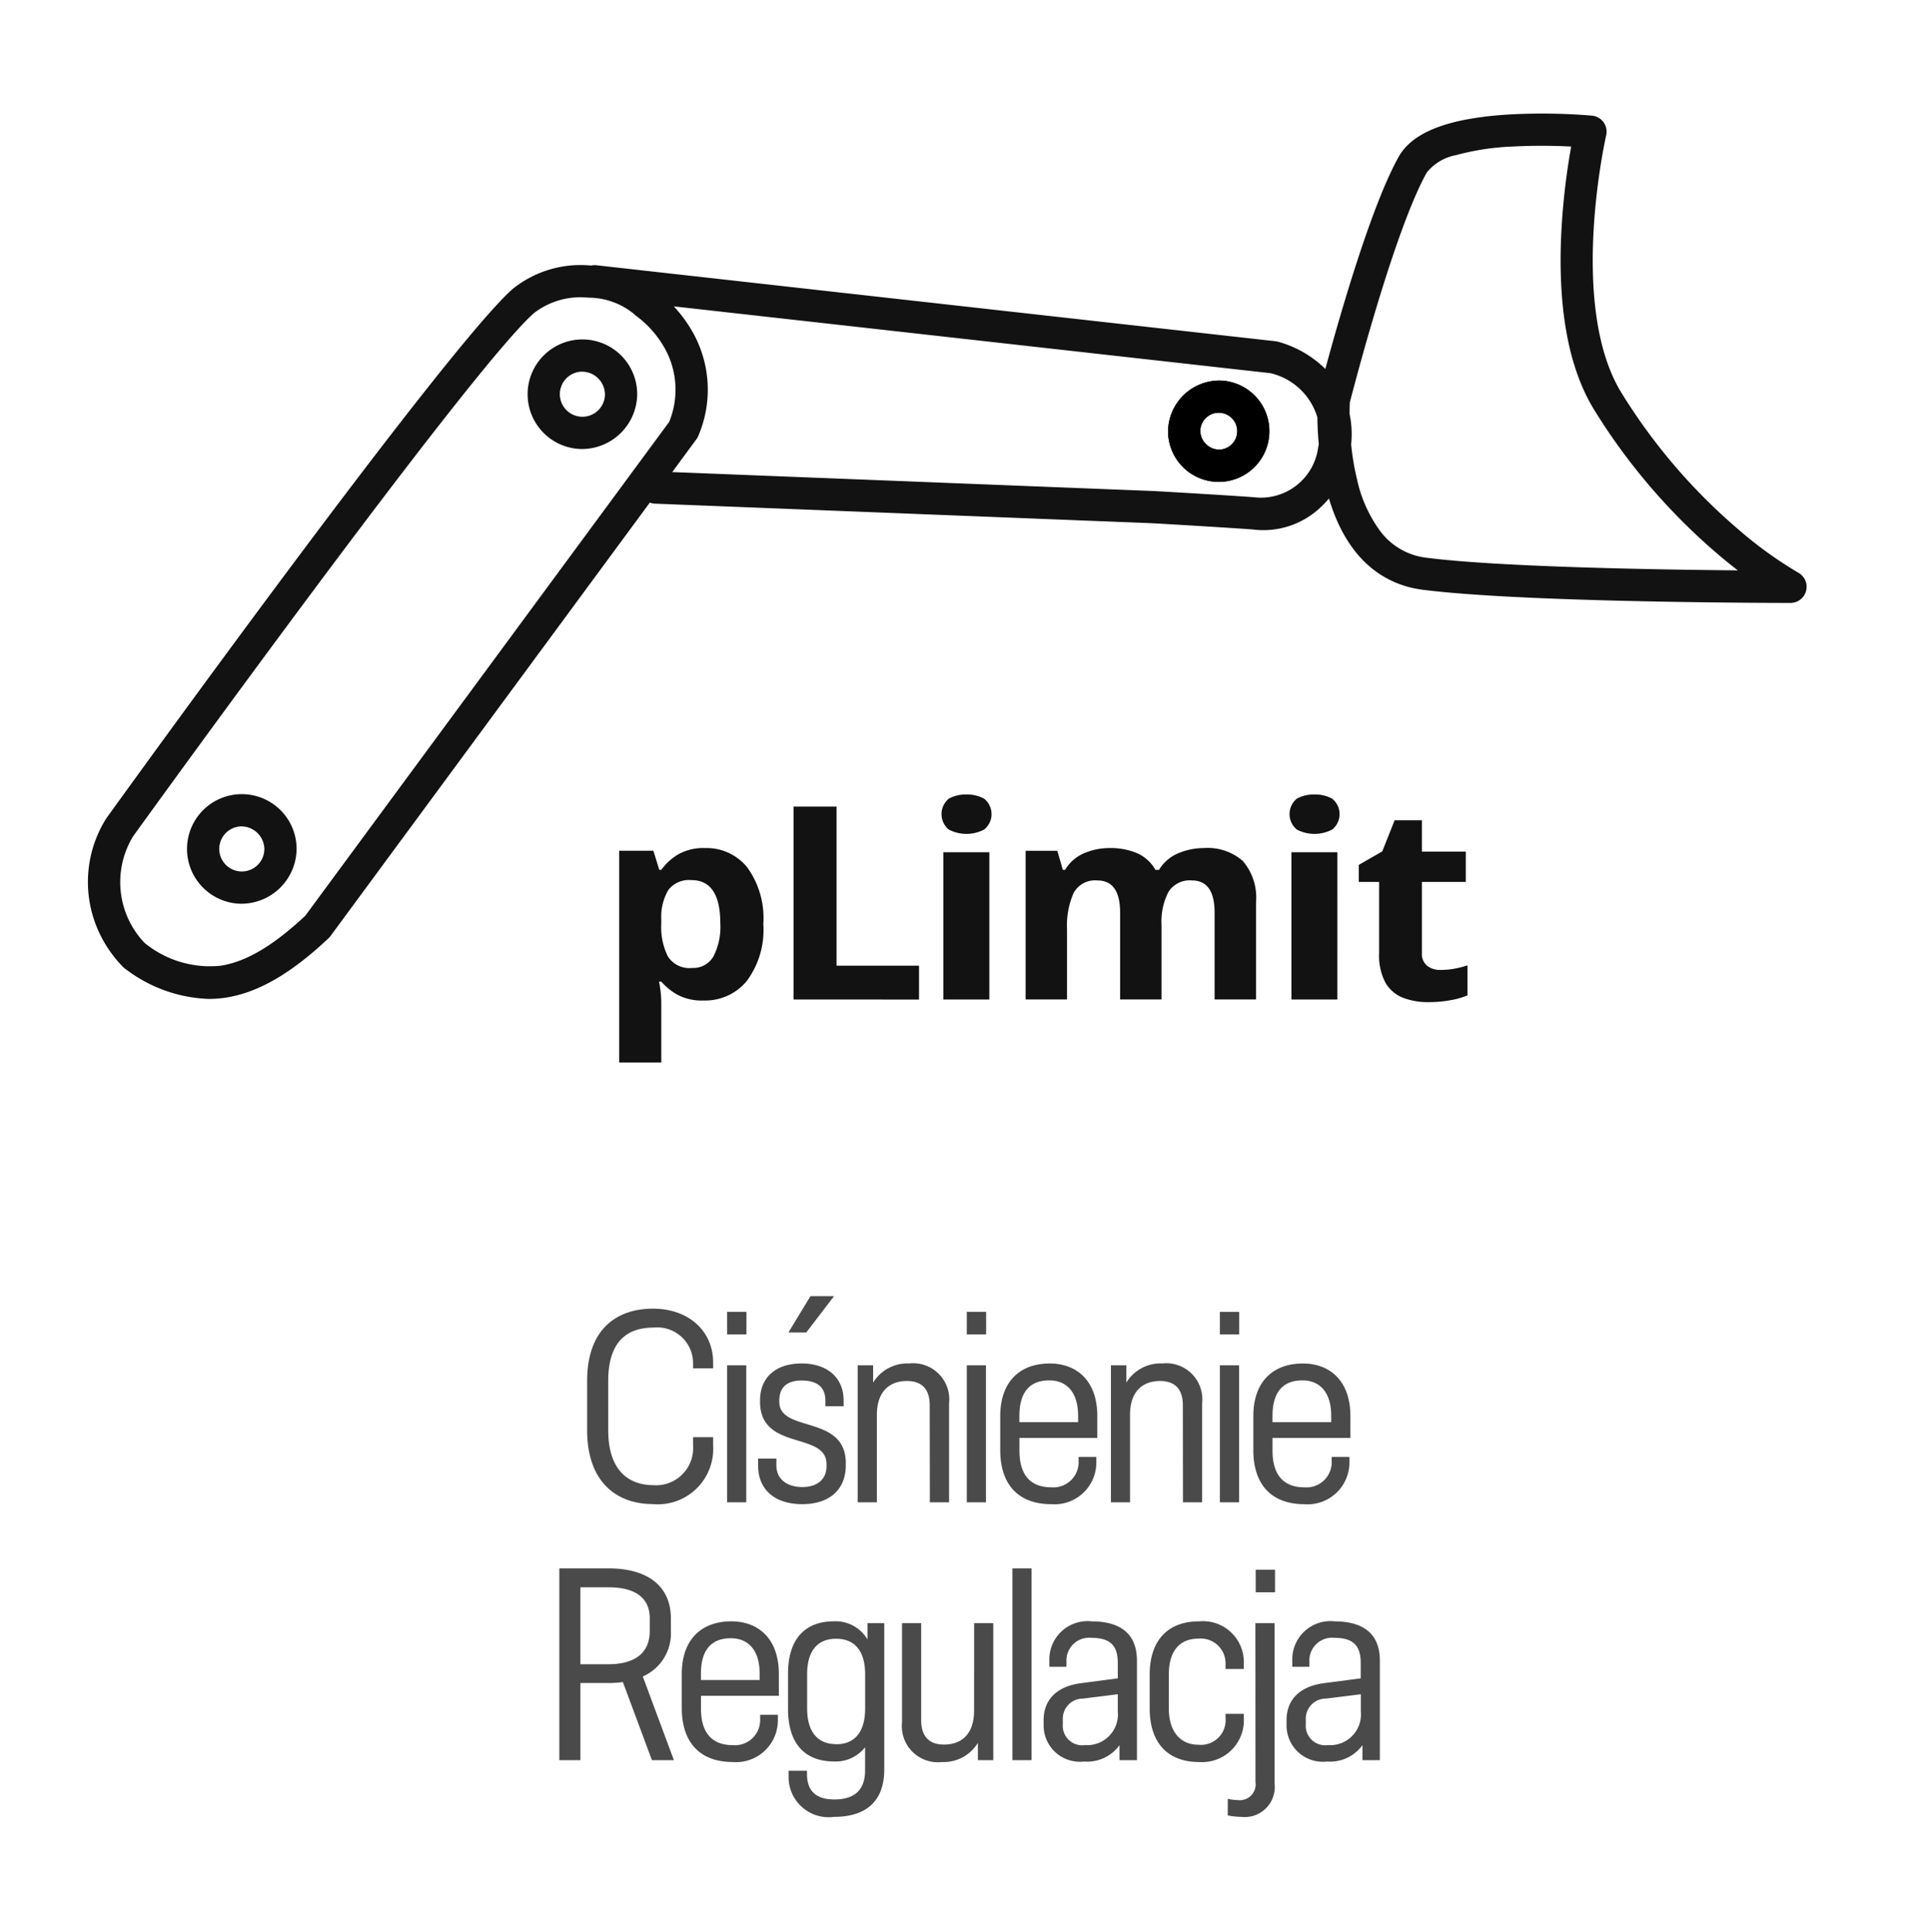
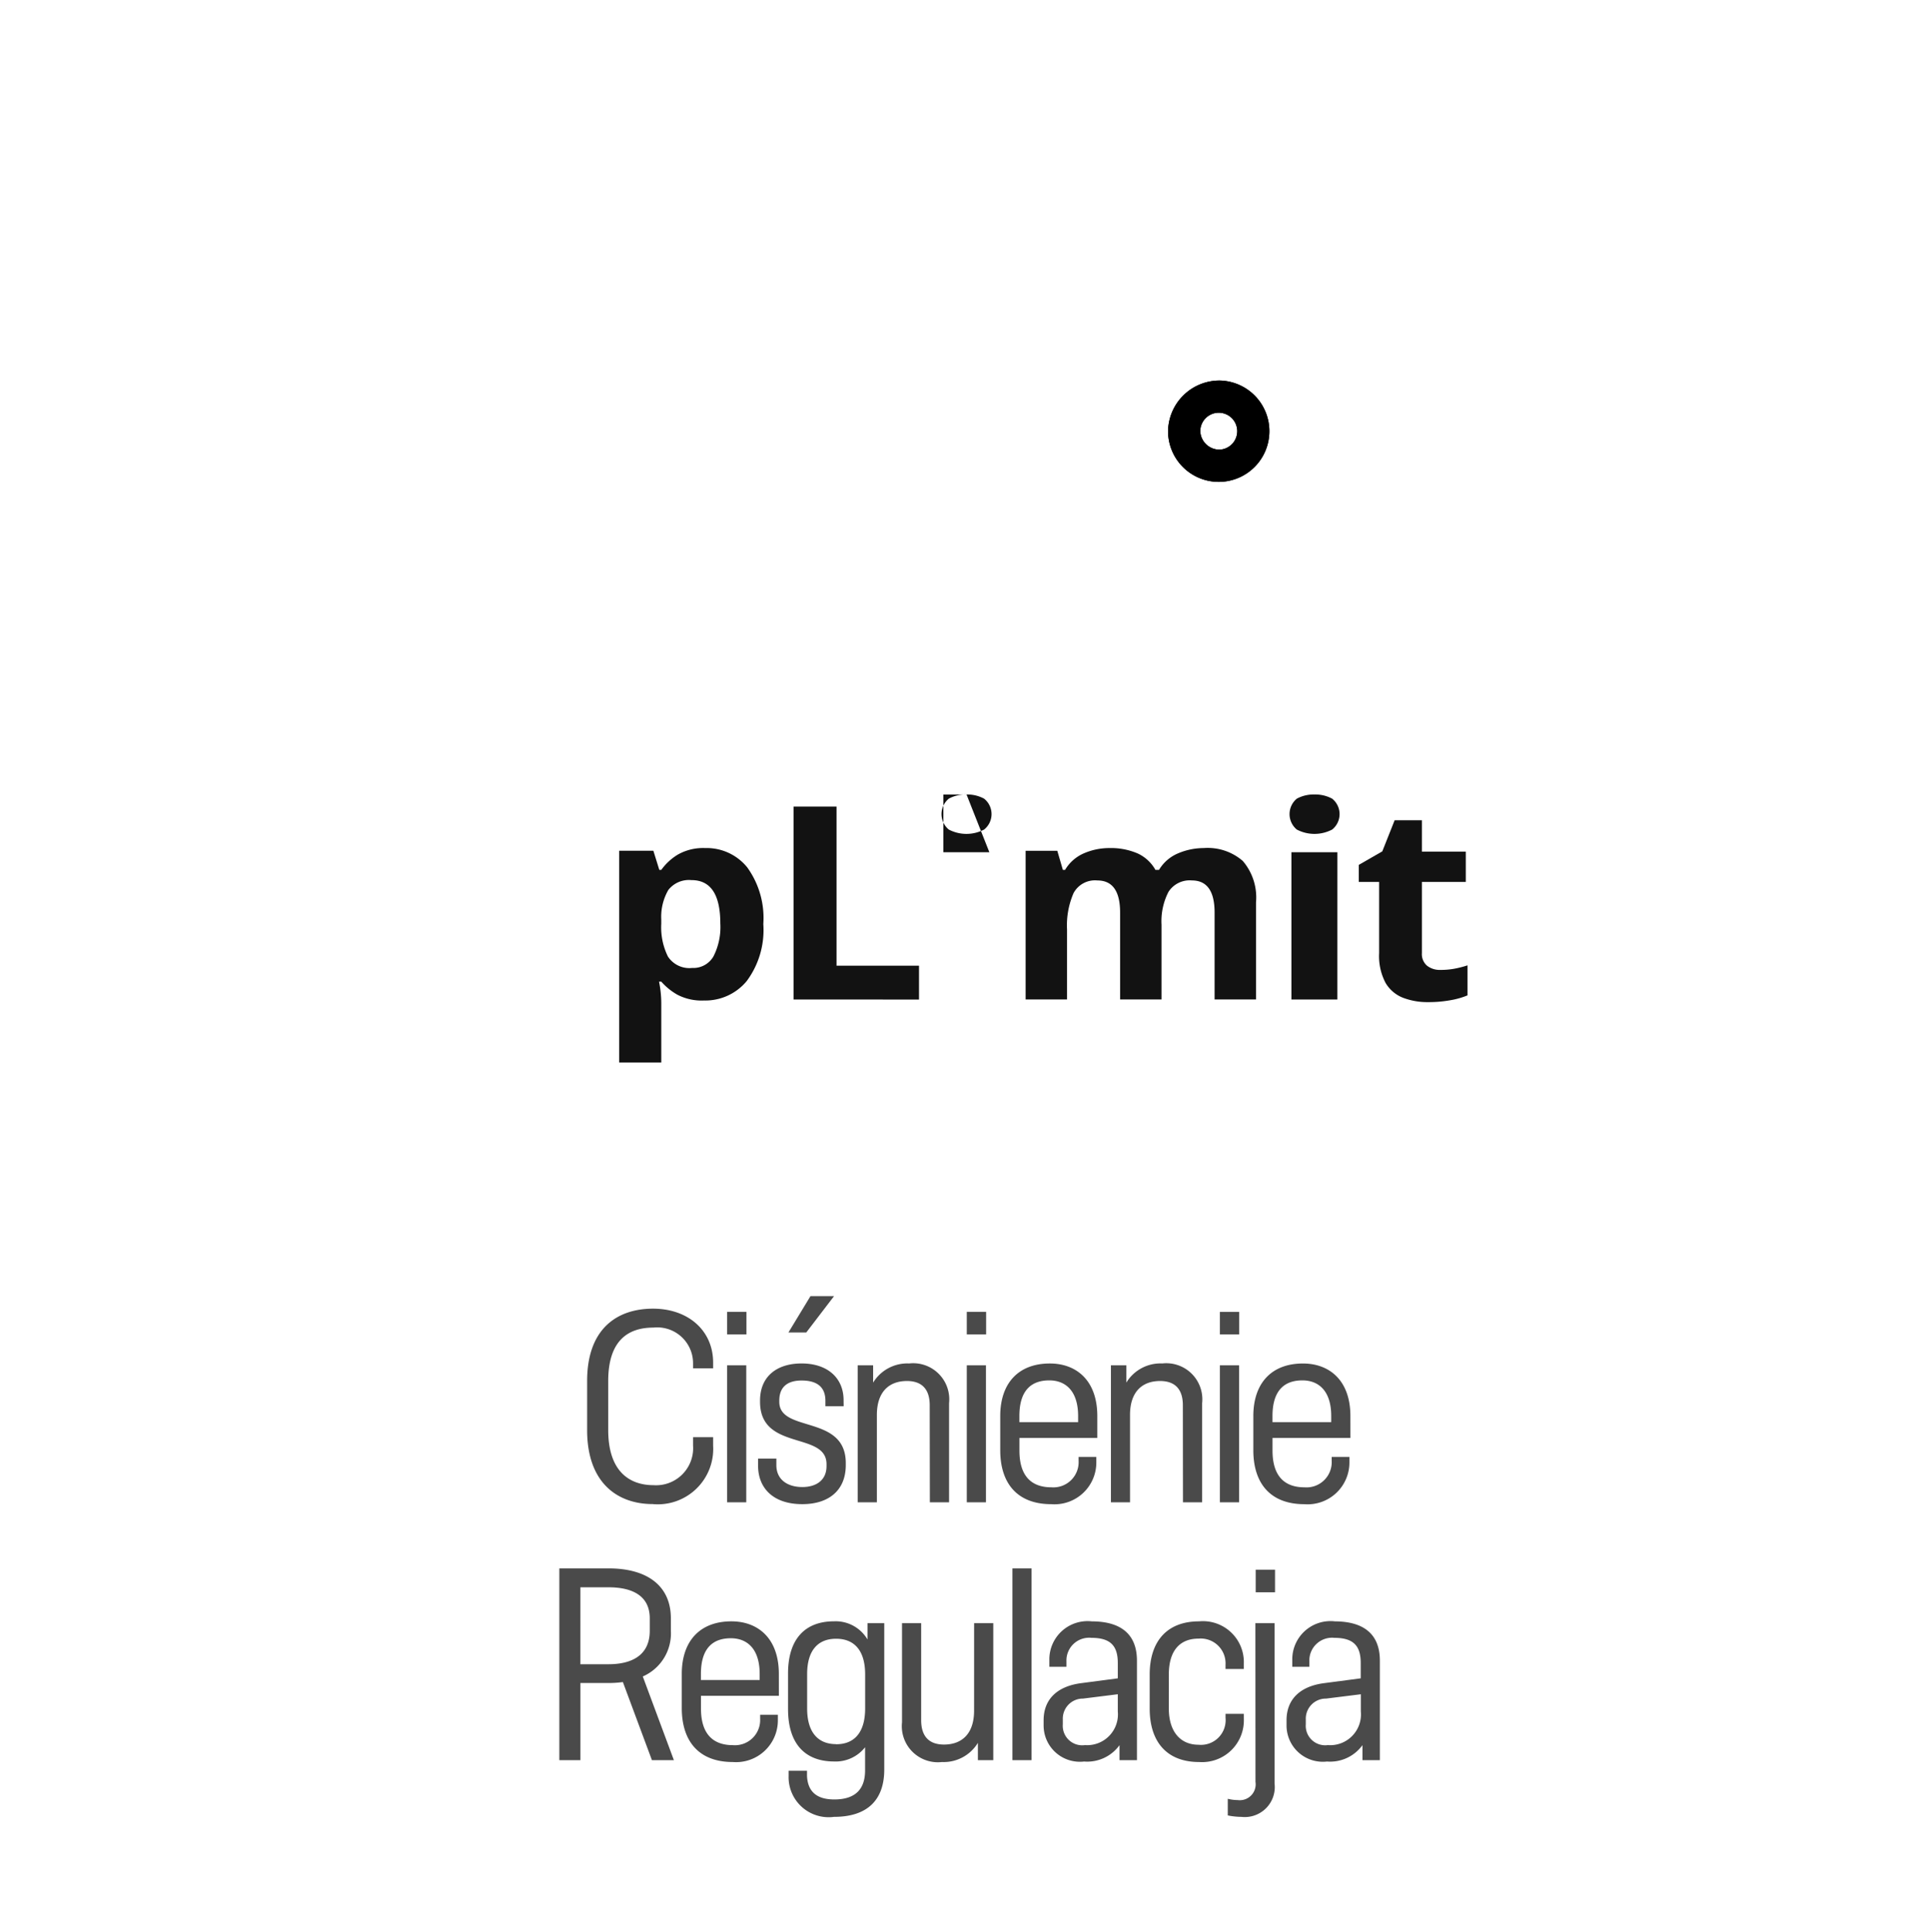
<svg xmlns="http://www.w3.org/2000/svg" id="Group_3915" data-name="Group 3915" width="119.778" height="119.855" viewBox="0 0 119.778 119.855">
  <rect id="Rectangle_12" data-name="Rectangle 12" width="119.778" height="119.855" rx="12" transform="translate(0 0)" fill="none" />
  <path id="Path_13" data-name="Path 13" d="M34.229,39.018a3.239,3.239,0,0,1,2.614,1.195,5.358,5.358,0,0,1,1,3.519,5.3,5.3,0,0,1-1.035,3.544,3.336,3.336,0,0,1-2.649,1.2,3.264,3.264,0,0,1-1.648-.359,3.877,3.877,0,0,1-1-.812h-.14a6.806,6.806,0,0,1,.14,1.338v3.677H28.9V39.185H31.02l.369,1.187h.122a3.471,3.471,0,0,1,1.035-.954,3.167,3.167,0,0,1,1.683-.4m-.842,1.989a1.621,1.621,0,0,0-1.438.61,3.321,3.321,0,0,0-.439,1.83v.269a4.085,4.085,0,0,0,.412,2.029,1.584,1.584,0,0,0,1.5.711,1.442,1.442,0,0,0,1.324-.711,3.993,3.993,0,0,0,.429-2.048q0-2.691-1.79-2.691" transform="translate(9.529 13.602)" fill="#121212" />
  <path id="Path_14" data-name="Path 14" d="M36.616,49.152V37.182h2.666v9.874H44.4v2.1Z" transform="translate(12.635 12.863)" fill="#121212" />
-   <path id="Path_15" data-name="Path 15" d="M44.714,36.648a2.188,2.188,0,0,1,1.091.259,1.225,1.225,0,0,1,0,1.916,2.365,2.365,0,0,1-2.192,0,1.242,1.242,0,0,1,0-1.916,2.171,2.171,0,0,1,1.1-.259M46.13,49.367H43.276V40.229H46.13Z" transform="translate(15.27 12.648)" fill="#121212" />
+   <path id="Path_15" data-name="Path 15" d="M44.714,36.648a2.188,2.188,0,0,1,1.091.259,1.225,1.225,0,0,1,0,1.916,2.365,2.365,0,0,1-2.192,0,1.242,1.242,0,0,1,0-1.916,2.171,2.171,0,0,1,1.1-.259H43.276V40.229H46.13Z" transform="translate(15.27 12.648)" fill="#121212" />
  <path id="Path_16" data-name="Path 16" d="M57.939,39.018a3.318,3.318,0,0,1,2.422.8,3.48,3.48,0,0,1,.82,2.578v6.014H58.611v-5.39q0-1.994-1.412-1.994a1.561,1.561,0,0,0-1.45.71,3.973,3.973,0,0,0-.431,2.045v4.63H52.747v-5.39q0-1.994-1.414-1.994a1.51,1.51,0,0,0-1.475.785,5.041,5.041,0,0,0-.405,2.258v4.341H46.883V39.186h1.966l.345,1.184h.139a2.51,2.51,0,0,1,1.18-1.032,3.946,3.946,0,0,1,1.561-.32,4.179,4.179,0,0,1,1.75.328,2.423,2.423,0,0,1,1.114,1.024h.224a2.507,2.507,0,0,1,1.2-1.032,4.079,4.079,0,0,1,1.579-.32" transform="translate(16.768 13.602)" fill="#121212" />
  <path id="Path_17" data-name="Path 17" d="M60.113,36.648a2.19,2.19,0,0,1,1.093.259,1.227,1.227,0,0,1,0,1.916,2.368,2.368,0,0,1-2.194,0,1.244,1.244,0,0,1,0-1.916,2.175,2.175,0,0,1,1.1-.259m1.418,12.719H58.677V40.229h2.854Z" transform="translate(21.469 12.648)" fill="#121212" />
  <path id="Path_18" data-name="Path 18" d="M66.7,47.073A4.564,4.564,0,0,0,67.553,47a6.268,6.268,0,0,0,.819-.209v1.863a4.92,4.92,0,0,1-1.059.3,7.541,7.541,0,0,1-1.379.118,4.243,4.243,0,0,1-1.56-.269,2.178,2.178,0,0,1-1.086-.923,3.559,3.559,0,0,1-.4-1.847V41.614H61.626V40.557l1.459-.839.766-1.931h1.691v1.947h2.724v1.881H65.542v4.418a.944.944,0,0,0,.321.781,1.278,1.278,0,0,0,.836.259" transform="translate(22.702 13.106)" fill="#121212" />
-   <path id="Path_19" data-name="Path 19" d="M12.591,61.17A9.007,9.007,0,0,1,7.41,59.293a1,1,0,0,1-.108-.087,7.672,7.672,0,0,1-1.687-2.588,7.4,7.4,0,0,1,.575-6.564,1,1,0,0,1,.06-.095c.857-1.19,21.044-29.181,25.226-32.85a6.715,6.715,0,0,1,4.809-1.445l.072,0a1,1,0,0,1,.311-.014l42.137,4.714a1,1,0,0,1,.173.035A6.726,6.726,0,0,1,81.9,22.082c.864-3.2,2.828-10.074,4.545-13.154.869-1.558,3.142-2.422,6.948-2.639a37.452,37.452,0,0,1,5.054.077,1,1,0,0,1,.881,1.221c-.024.1-2.386,10.561.953,15.985a35.94,35.94,0,0,0,7.265,8.48,25.165,25.165,0,0,0,3.7,2.67,1,1,0,0,1-.479,1.878c-.67,0-16.48-.009-22.82-.816h0c-1.993-.253-4.564-1.459-5.825-5.666a5.73,5.73,0,0,1-.666.686,5.164,5.164,0,0,1-3.969,1.249c-.574-.06-5.745-.368-6.391-.4l-30.8-1.212a1,1,0,0,1-.32-.066l-19.823,26.9a1,1,0,0,1-.12.135c-2.343,2.2-4.372,3.372-6.385,3.682A6.91,6.91,0,0,1,12.591,61.17ZM8.625,57.7a6.412,6.412,0,0,0,4.714,1.411c1.577-.243,3.248-1.229,5.254-3.1L41.176,25.37a5.276,5.276,0,0,0-.368-4.732,6.388,6.388,0,0,0-1.636-1.817A.962.962,0,0,1,39,18.677a4.477,4.477,0,0,0-2.835-1.017,4.724,4.724,0,0,0-3.373.952C28.86,22.066,8.863,49.757,7.908,51.081A5.458,5.458,0,0,0,8.625,57.7ZM83.5,26.761a15.96,15.96,0,0,0,.36,2.147,8.424,8.424,0,0,0,1.46,3.257A4.188,4.188,0,0,0,88.2,33.8h0c4.493.572,14.2.735,19.3.781-.371-.286-.77-.606-1.189-.961a37.949,37.949,0,0,1-7.726-9c-1.6-2.6-2.285-6.347-2.034-11.136a42.27,42.27,0,0,1,.606-5.2,35.211,35.211,0,0,0-3.663,0,15.672,15.672,0,0,0-3.476.53A3.047,3.047,0,0,0,88.191,9.9c-2,3.581-4.5,13.206-4.773,14.265-.005.124-.014.376-.012.722A6.11,6.11,0,0,1,83.5,26.761ZM41.367,28.482l29.81,1.173h.008c.6.029,5.849.339,6.508.408a3.585,3.585,0,0,0,3.76-3.1q.022-.109.038-.22c-.058-.634-.08-1.2-.086-1.656a3.984,3.984,0,0,0-2.913-2.742L41.463,18.2a8.444,8.444,0,0,1,1.014,1.329,7.281,7.281,0,0,1,.518,6.683,1,1,0,0,1-.127.231ZM14.591,55.265a3.4,3.4,0,1,1,3.463-3.4A3.435,3.435,0,0,1,14.591,55.265Zm0-4.8a1.4,1.4,0,1,0,1.463,1.4A1.433,1.433,0,0,0,14.591,50.466ZM35.729,27.051a3.4,3.4,0,1,1,3.463-3.4A3.435,3.435,0,0,1,35.729,27.051Zm0-4.8a1.4,1.4,0,1,0,1.463,1.4A1.433,1.433,0,0,0,35.729,22.251Z" transform="translate(0.353 0.809)" fill="#121212" />
  <path id="Path_20" data-name="Path 20" d="M56.125,18.048A3.144,3.144,0,1,1,52.9,21.191,3.191,3.191,0,0,1,56.125,18.048Zm0,4.286A1.146,1.146,0,1,0,54.9,21.191,1.19,1.19,0,0,0,56.125,22.334Z" transform="translate(19.591 5.564)" />
  <path id="Path_21" data-name="Path 21" d="M56.125,18.048A3.144,3.144,0,1,1,52.9,21.191,3.191,3.191,0,0,1,56.125,18.048Zm0,4.286A1.146,1.146,0,1,0,54.9,21.191,1.19,1.19,0,0,0,56.125,22.334Z" transform="translate(19.591 5.564)" />
  <path id="Path_6349" data-name="Path 6349" d="M40.516,17.111a3.439,3.439,0,0,0,3.742-3.626v-.525H43.012v.517a2.3,2.3,0,0,1-2.45,2.46c-1.523,0-2.815-.882-2.815-3.42V9.473c0-2.587,1.307-3.313,2.8-3.313a2.224,2.224,0,0,1,2.465,2.178v.348h1.246v-.35c0-1.991-1.542-3.342-3.711-3.351-2.295-.005-4.109,1.288-4.109,4.484v3.05c0,3.262,1.868,4.591,4.078,4.591ZM45.124,5.183v1.4h1.2v-1.4Zm0,3.317V17h1.19V8.5ZM50.3,4.206,48.93,6.464h1.107l1.726-2.258Zm2.054,6.455c0-1.357-.976-2.276-2.608-2.276-1.528,0-2.577.8-2.577,2.3v.078c0,3.075,4.126,1.822,4.126,3.869v.121c0,.906-.675,1.3-1.5,1.3-.933,0-1.613-.469-1.613-1.358v-.406l-1.134,0v.442c0,1.392.945,2.387,2.749,2.383,1.613,0,2.693-.836,2.693-2.426v-.122c0-3.031-4.126-1.858-4.126-3.8v-.08c0-.773.43-1.243,1.385-1.243.892,0,1.477.349,1.477,1.261v.335h1.132Zm4.061-2.276a2.486,2.486,0,0,0-2.228,1.19V8.5h-.955V17h1.188V12.48h0v-.9c0-1.45.77-2.106,1.866-2.106.93,0,1.413.512,1.413,1.5L57.708,17H58.9V10.848a2.239,2.239,0,0,0-2.48-2.463ZM60,5.183v1.4h1.2v-1.4ZM60,8.5V17h1.19V8.5Zm8.1,3.149c0-2.225-1.311-3.262-2.944-3.262-1.933,0-3.08,1.2-3.08,3.264v2.115c0,2.076,1.074,3.35,3.17,3.35a2.593,2.593,0,0,0,2.793-2.621l0-.313h-1.1l0,.248a1.565,1.565,0,0,1-1.69,1.639c-1.156,0-1.982-.609-1.982-2.278v-.785H68.1ZM65.121,9.435c1,0,1.788.643,1.788,2.213v.379H63.264v-.379c0-1.646.789-2.213,1.856-2.213Zm7.005-1.051A2.486,2.486,0,0,0,69.9,9.574V8.5h-.955V17H70.13V12.48h0v-.9c0-1.45.77-2.106,1.866-2.106.93,0,1.413.512,1.413,1.5L73.416,17h1.19V10.848a2.239,2.239,0,0,0-2.48-2.463Zm3.581-3.2v1.4h1.2v-1.4Zm0,3.317V17H76.9V8.5Zm8.1,3.149c0-2.225-1.311-3.262-2.944-3.262-1.933,0-3.08,1.2-3.08,3.264v2.115c0,2.076,1.074,3.35,3.17,3.35a2.593,2.593,0,0,0,2.793-2.621l0-.313h-1.1l0,.248a1.565,1.565,0,0,1-1.69,1.639c-1.156,0-1.982-.609-1.982-2.278v-.785h4.835ZM80.829,9.435c1,0,1.788.643,1.788,2.213v.379H78.972v-.379c0-1.646.789-2.213,1.856-2.213ZM39.892,27.806a2.913,2.913,0,0,0,1.743-2.835V24.2c0-2-1.443-3.1-3.867-3.1H34.713V33H36.02V28.212h1.748a6.426,6.426,0,0,0,.889-.059L40.46,33h1.363Zm-3.873-5.533h1.748c1.324,0,2.558.427,2.558,1.929v.768c0,1.6-1.226,2.077-2.558,2.077H36.019Zm12.317,5.375c0-2.225-1.311-3.262-2.944-3.262-1.933,0-3.08,1.2-3.08,3.264v2.115c0,2.076,1.074,3.35,3.17,3.35a2.593,2.593,0,0,0,2.793-2.621l0-.313h-1.1l0,.248a1.565,1.565,0,0,1-1.69,1.639c-1.156,0-1.982-.609-1.982-2.278v-.785h4.835Zm-2.978-2.213c1,0,1.788.643,1.788,2.213v.379H43.5v-.379c0-1.646.789-2.213,1.856-2.213Zm8.479.076a2.288,2.288,0,0,0-2.079-1.127c-1.78,0-2.852,1.081-2.851,3.24v2.207c0,2.161,1.066,3.247,2.851,3.25a2.323,2.323,0,0,0,1.93-.883v1.439c0,1.135-.578,1.8-1.909,1.8-1.059,0-1.647-.457-1.695-1.458l0-.323H48.943v.321a2.484,2.484,0,0,0,2.817,2.54c2.11,0,3.118-1.086,3.118-2.929V24.5h-1.04Zm-1.945,6.494c-1.113,0-1.8-.717-1.8-2.216V27.666c0-1.5.687-2.2,1.8-2.2,1.127,0,1.8.728,1.8,2.213v2.108c0,1.5-.675,2.227-1.8,2.224Zm8.561-2.08c0,1.45-.77,2.106-1.867,2.106-.93,0-1.413-.512-1.417-1.5V24.5H55.98v6.152a2.239,2.239,0,0,0,2.48,2.463,2.487,2.487,0,0,0,2.229-1.19V33h.955V24.5H60.455ZM62.831,21.1V33h1.19V21.1Zm4.918,3.286a2.372,2.372,0,0,0-2.625,2.319v.5h1.061v-.347a1.409,1.409,0,0,1,1.559-1.448c1.237,0,1.628.556,1.628,1.569v.943l-2.28.3c-1.479.194-2.324,1-2.324,2.3v.323a2.251,2.251,0,0,0,2.511,2.239,2.476,2.476,0,0,0,2.2-1.016V33H70.56l0-6.174c0-1.715-1.083-2.439-2.813-2.439Zm-.411,7.678a1.207,1.207,0,0,1-1.379-1.285v-.32a1.245,1.245,0,0,1,1.258-1.281l2.155-.269v1.067a1.911,1.911,0,0,1-2.035,2.089Zm9.855-4.722,0-.34a2.538,2.538,0,0,0-2.774-2.616c-1.991,0-3.068,1.234-3.068,3.3V29.8c0,2.076,1.078,3.315,3.07,3.315a2.592,2.592,0,0,0,2.773-2.679l0-.313H76.058l0,.248a1.532,1.532,0,0,1-1.673,1.672c-1.149,0-1.846-.84-1.846-2.244V27.683c0-1.52.719-2.225,1.844-2.225a1.541,1.541,0,0,1,1.674,1.632l0,.253Zm.737-6.16v1.4h1.2v-1.4Zm-.014,13.16a.986.986,0,0,1-1.1,1.134,2.672,2.672,0,0,1-.619-.08v1.032a4.483,4.483,0,0,0,.85.09A1.861,1.861,0,0,0,79.1,34.44V24.5h-1.19Zm4.913-9.957A2.372,2.372,0,0,0,80.2,26.705v.5h1.061v-.347a1.409,1.409,0,0,1,1.559-1.448c1.237,0,1.628.556,1.628,1.569v.943l-2.28.3c-1.479.194-2.324,1-2.324,2.3v.323a2.251,2.251,0,0,0,2.511,2.239,2.476,2.476,0,0,0,2.2-1.016V33h1.081l0-6.174c0-1.715-1.083-2.439-2.813-2.439Zm-.411,7.678a1.207,1.207,0,0,1-1.379-1.285v-.32A1.245,1.245,0,0,1,82.3,29.179l2.155-.269v1.067a1.911,1.911,0,0,1-2.035,2.089Z" transform="translate(0 76.213)" fill="#4a4a4a" />
</svg>